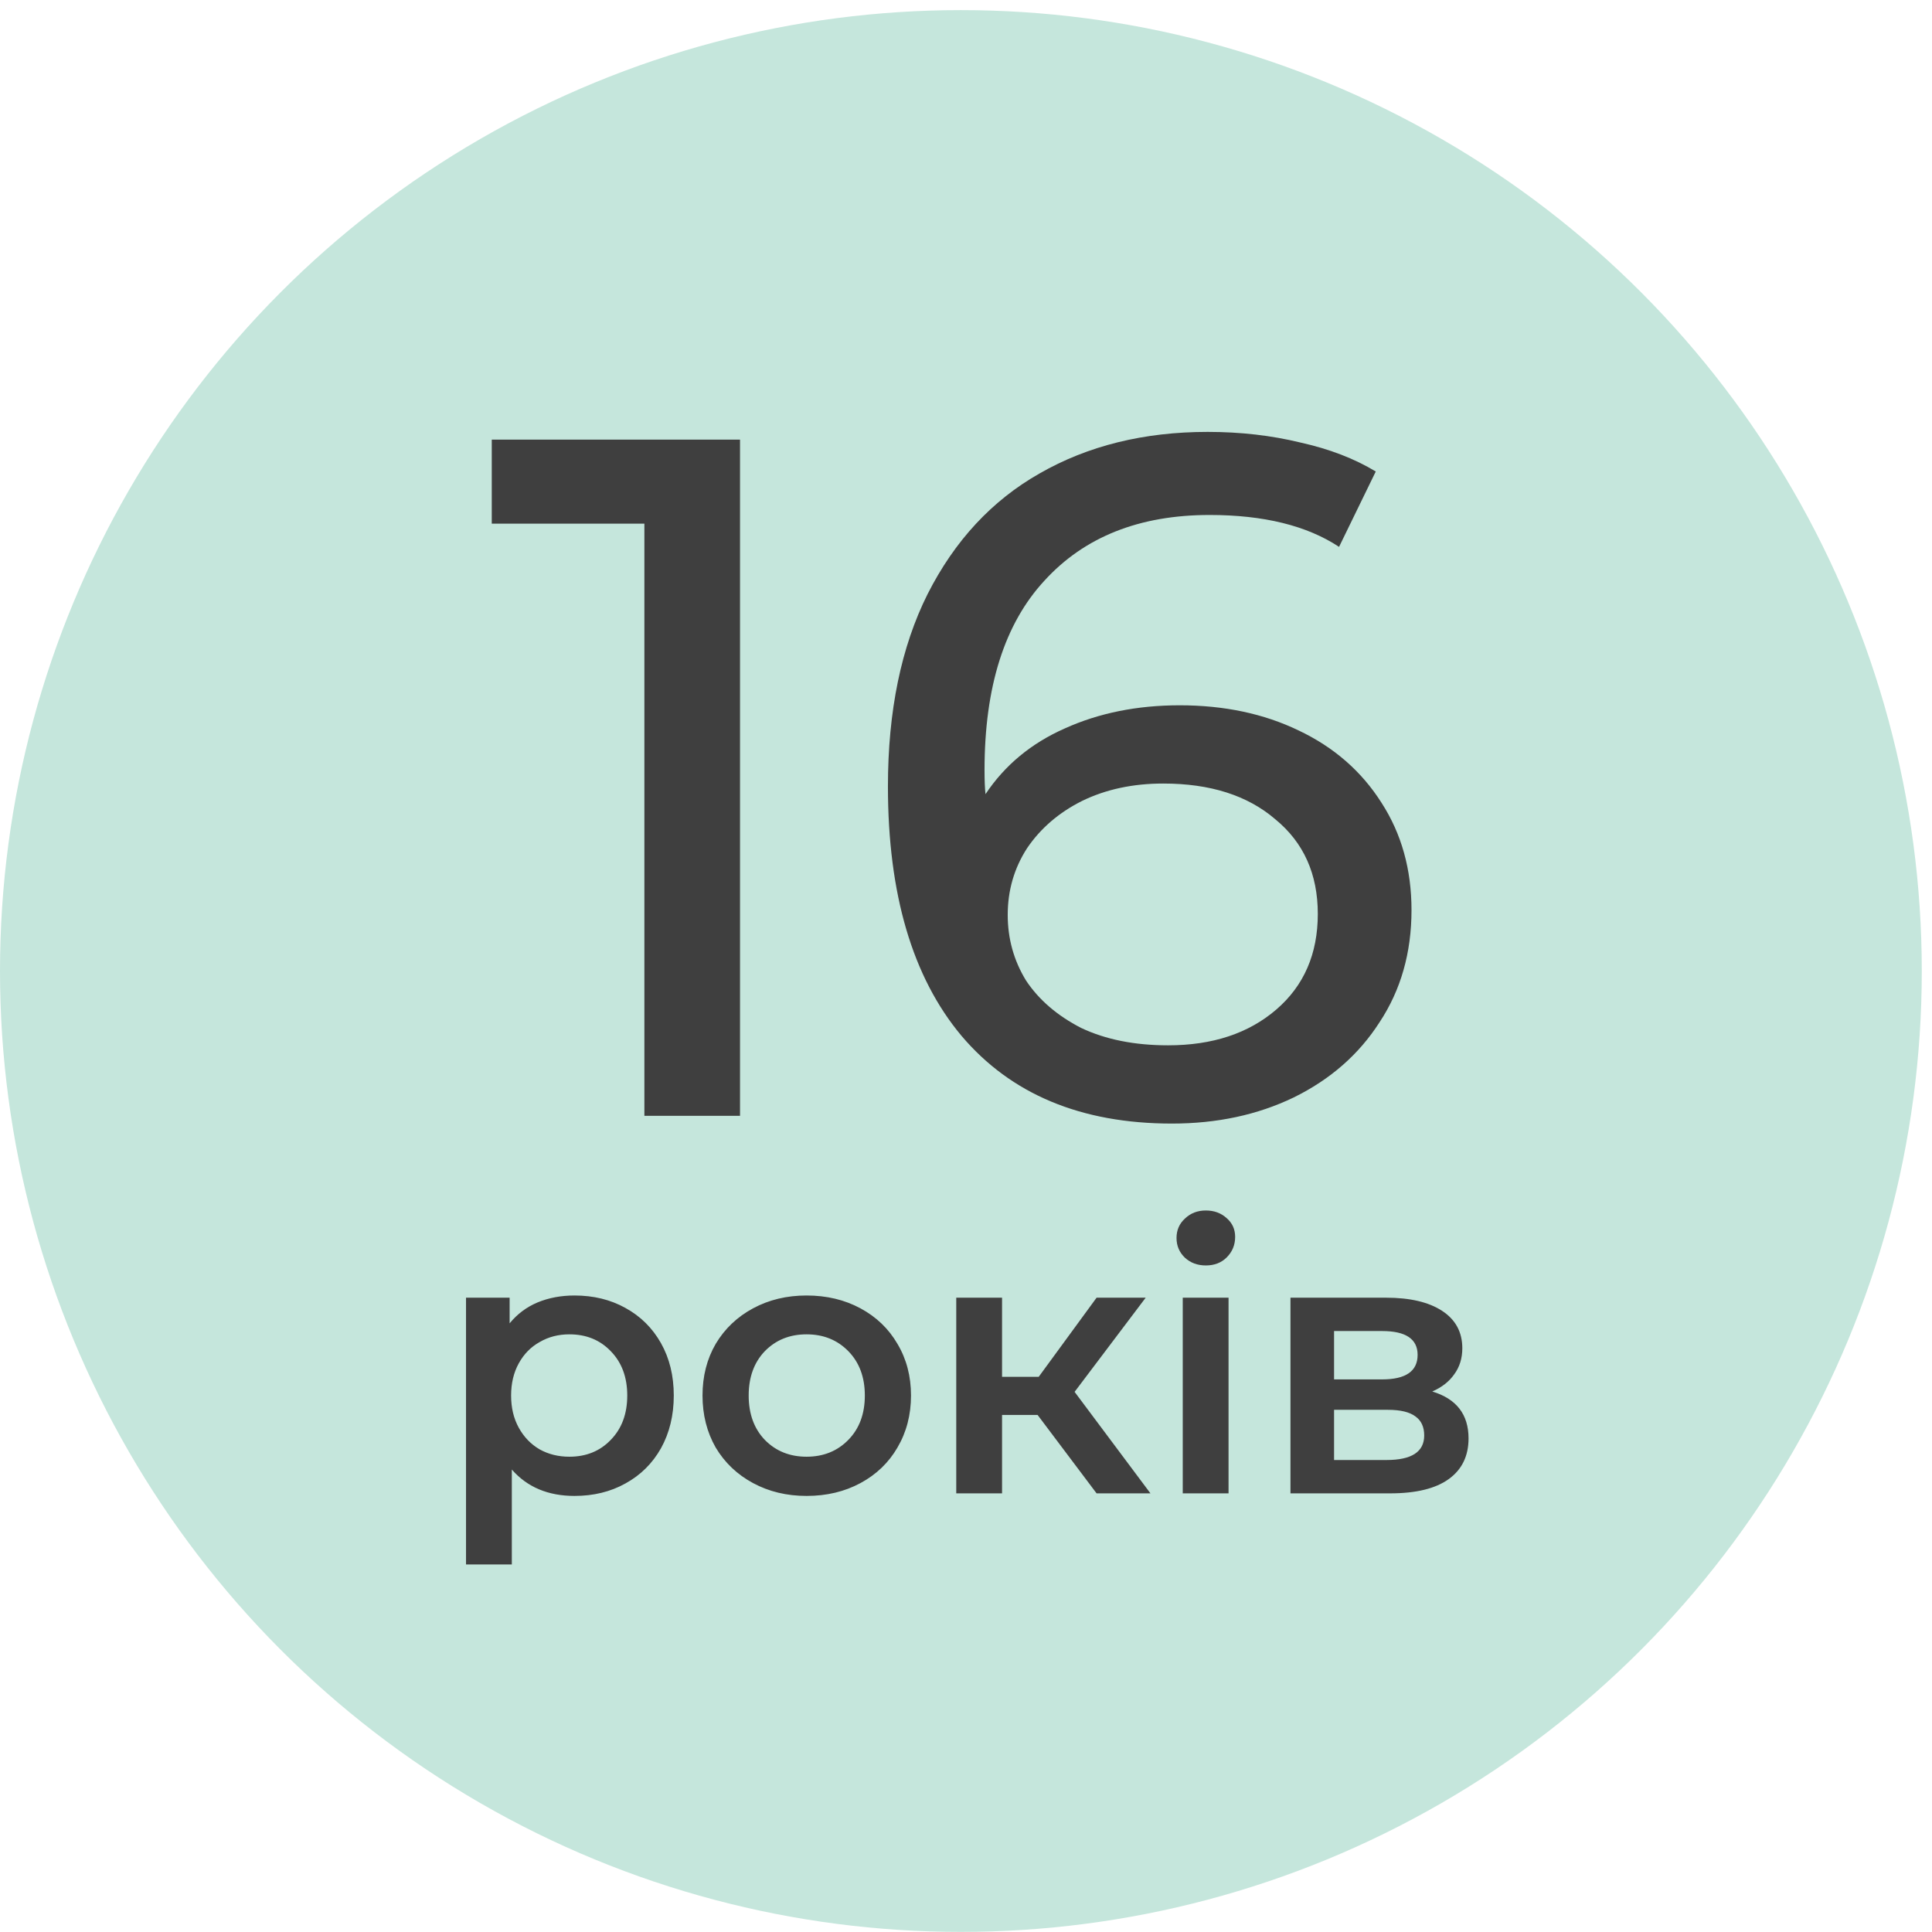
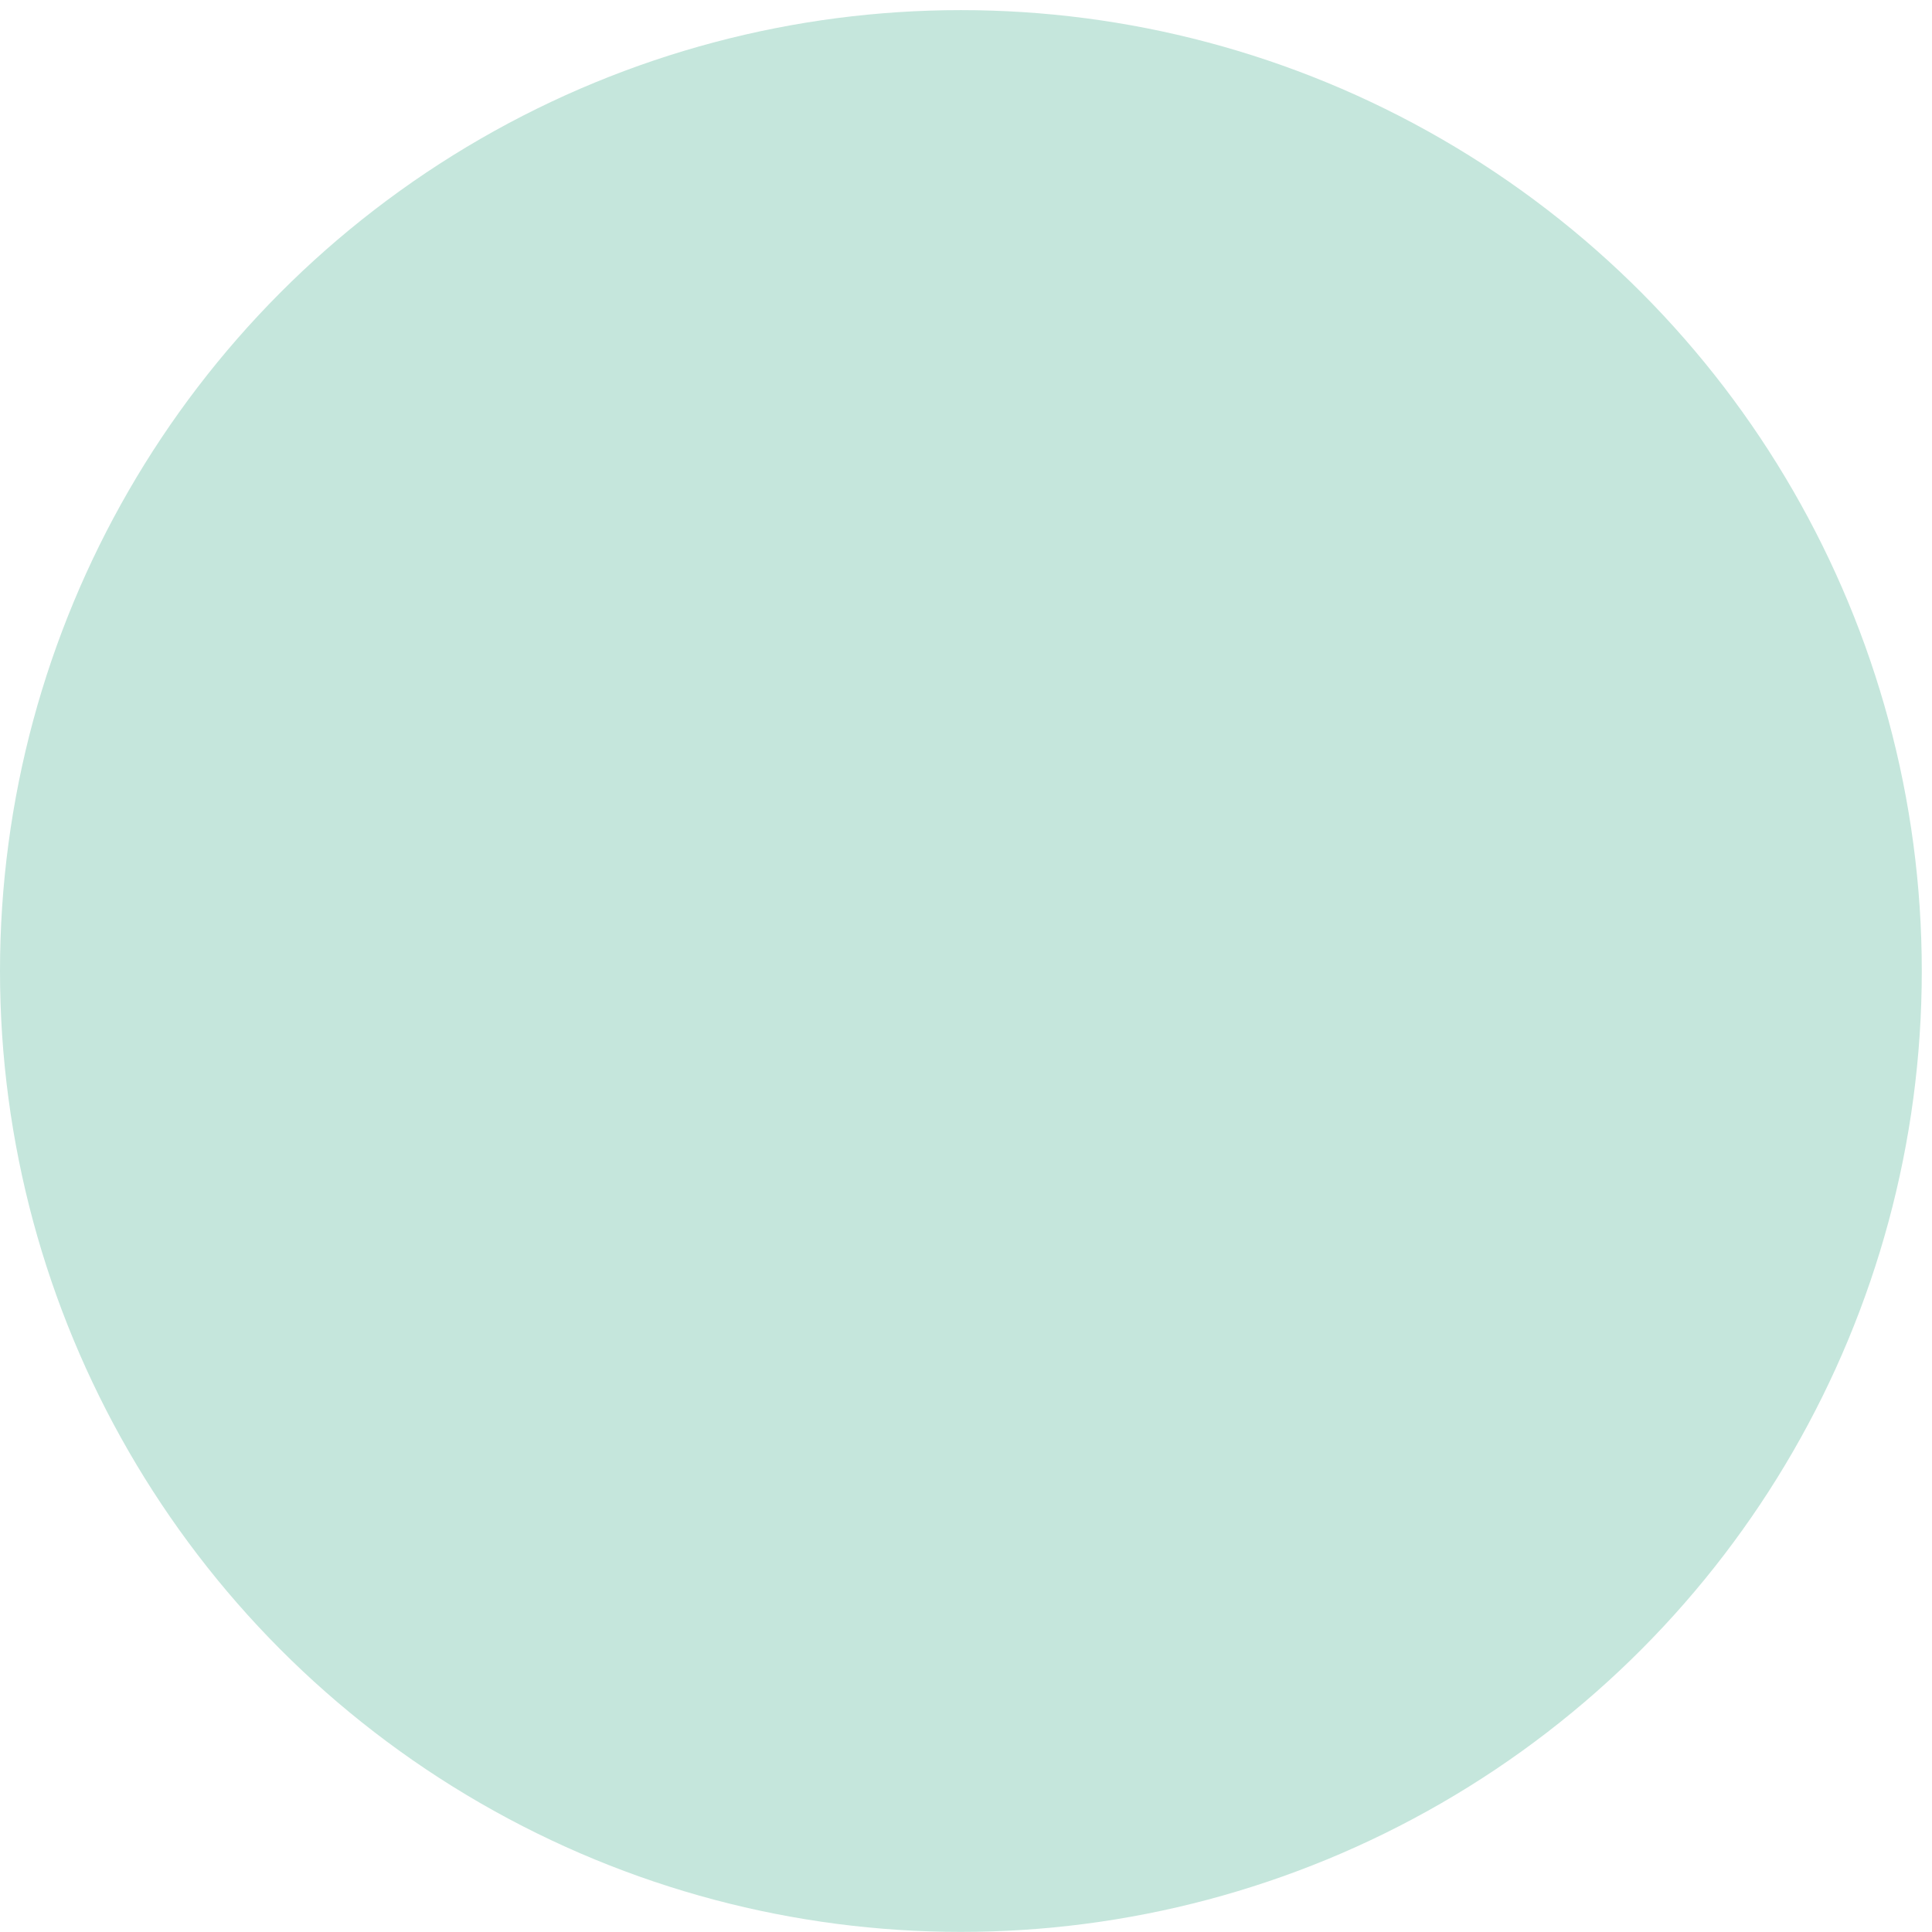
<svg xmlns="http://www.w3.org/2000/svg" width="174" height="174" viewBox="0 0 174 174" fill="none">
  <circle cx="86.54" cy="87.451" r="86.54" fill="#C5E6DC" />
-   <path d="M66.648 39.594V100.495H58.035V47.163H44.289V39.594H66.648ZM106.243 63.52C110.245 63.52 113.812 64.273 116.944 65.781C120.134 67.29 122.628 69.465 124.426 72.306C126.224 75.091 127.123 78.309 127.123 81.963C127.123 85.791 126.166 89.156 124.252 92.055C122.396 94.956 119.815 97.218 116.509 98.841C113.261 100.408 109.607 101.191 105.547 101.191C97.369 101.191 91.047 98.552 86.581 93.273C82.173 87.996 79.969 80.513 79.969 70.828C79.969 64.041 81.158 58.27 83.536 53.514C85.972 48.7 89.336 45.075 93.628 42.639C97.978 40.145 103.024 38.898 108.766 38.898C111.724 38.898 114.508 39.218 117.118 39.855C119.728 40.435 121.99 41.306 123.904 42.465L120.598 49.252C117.698 47.337 113.812 46.38 108.94 46.38C102.618 46.38 97.659 48.352 94.063 52.297C90.467 56.182 88.669 61.867 88.669 69.349C88.669 70.276 88.698 71.001 88.756 71.523C90.496 68.913 92.874 66.942 95.89 65.608C98.964 64.216 102.415 63.52 106.243 63.52ZM105.199 94.144C109.201 94.144 112.449 93.07 114.943 90.924C117.437 88.778 118.684 85.907 118.684 82.311C118.684 78.716 117.408 75.874 114.856 73.785C112.362 71.639 108.998 70.567 104.764 70.567C102.038 70.567 99.602 71.088 97.456 72.132C95.368 73.177 93.715 74.597 92.497 76.395C91.337 78.194 90.757 80.195 90.757 82.398C90.757 84.544 91.308 86.516 92.41 88.314C93.57 90.055 95.223 91.475 97.369 92.578C99.573 93.621 102.183 94.144 105.199 94.144ZM51.739 116.675C53.456 116.675 54.984 117.049 56.327 117.797C57.691 118.545 58.758 119.601 59.528 120.965C60.297 122.329 60.682 123.902 60.682 125.684C60.682 127.466 60.297 129.05 59.528 130.436C58.758 131.8 57.691 132.856 56.327 133.604C54.984 134.352 53.456 134.726 51.739 134.726C49.364 134.726 47.483 133.934 46.096 132.35V140.897H41.971V116.873H45.898V119.183C46.581 118.347 47.416 117.72 48.407 117.302C49.419 116.884 50.529 116.675 51.739 116.675ZM51.278 131.195C52.795 131.195 54.038 130.689 55.007 129.677C55.996 128.665 56.492 127.334 56.492 125.684C56.492 124.034 55.996 122.703 55.007 121.691C54.038 120.679 52.795 120.173 51.278 120.173C50.288 120.173 49.397 120.404 48.605 120.866C47.812 121.306 47.185 121.944 46.724 122.78C46.261 123.616 46.031 124.584 46.031 125.684C46.031 126.784 46.261 127.752 46.724 128.588C47.185 129.424 47.812 130.073 48.605 130.535C49.397 130.975 50.288 131.195 51.278 131.195ZM72.642 134.726C70.86 134.726 69.254 134.341 67.824 133.571C66.394 132.801 65.272 131.734 64.458 130.37C63.666 128.984 63.27 127.422 63.27 125.684C63.27 123.946 63.666 122.395 64.458 121.031C65.272 119.667 66.394 118.6 67.824 117.83C69.254 117.06 70.86 116.675 72.642 116.675C74.446 116.675 76.063 117.06 77.493 117.83C78.923 118.6 80.034 119.667 80.826 121.031C81.64 122.395 82.047 123.946 82.047 125.684C82.047 127.422 81.64 128.984 80.826 130.37C80.034 131.734 78.923 132.801 77.493 133.571C76.063 134.341 74.446 134.726 72.642 134.726ZM72.642 131.195C74.16 131.195 75.414 130.689 76.404 129.677C77.394 128.665 77.889 127.334 77.889 125.684C77.889 124.034 77.394 122.703 76.404 121.691C75.414 120.679 74.16 120.173 72.642 120.173C71.124 120.173 69.87 120.679 68.88 121.691C67.912 122.703 67.428 124.034 67.428 125.684C67.428 127.334 67.912 128.665 68.88 129.677C69.87 130.689 71.124 131.195 72.642 131.195ZM93.448 127.433H90.247V134.495H86.122V116.873H90.247V124.001H93.547L98.761 116.873H103.183L96.781 125.354L103.612 134.495H98.761L93.448 127.433ZM106.521 116.873H110.646V134.495H106.521V116.873ZM108.6 113.969C107.852 113.969 107.225 113.738 106.719 113.276C106.213 112.792 105.96 112.198 105.96 111.494C105.96 110.79 106.213 110.207 106.719 109.745C107.225 109.261 107.852 109.019 108.6 109.019C109.348 109.019 109.975 109.25 110.481 109.712C110.987 110.152 111.24 110.713 111.24 111.395C111.24 112.121 110.987 112.737 110.481 113.243C109.997 113.727 109.37 113.969 108.6 113.969ZM128.993 125.321C131.171 125.981 132.26 127.389 132.26 129.545C132.26 131.129 131.666 132.35 130.478 133.208C129.29 134.066 127.53 134.495 125.198 134.495H116.222V116.873H124.835C126.991 116.873 128.674 117.269 129.884 118.061C131.094 118.853 131.699 119.975 131.699 121.427C131.699 122.329 131.457 123.11 130.973 123.77C130.511 124.43 129.851 124.947 128.993 125.321ZM120.149 124.232H124.472C126.606 124.232 127.673 123.495 127.673 122.021C127.673 120.591 126.606 119.876 124.472 119.876H120.149V124.232ZM124.868 131.492C127.134 131.492 128.267 130.755 128.267 129.281C128.267 128.511 128.003 127.939 127.475 127.565C126.947 127.169 126.122 126.971 125 126.971H120.149V131.492H124.868Z" fill="#3F3F3F" />
</svg>